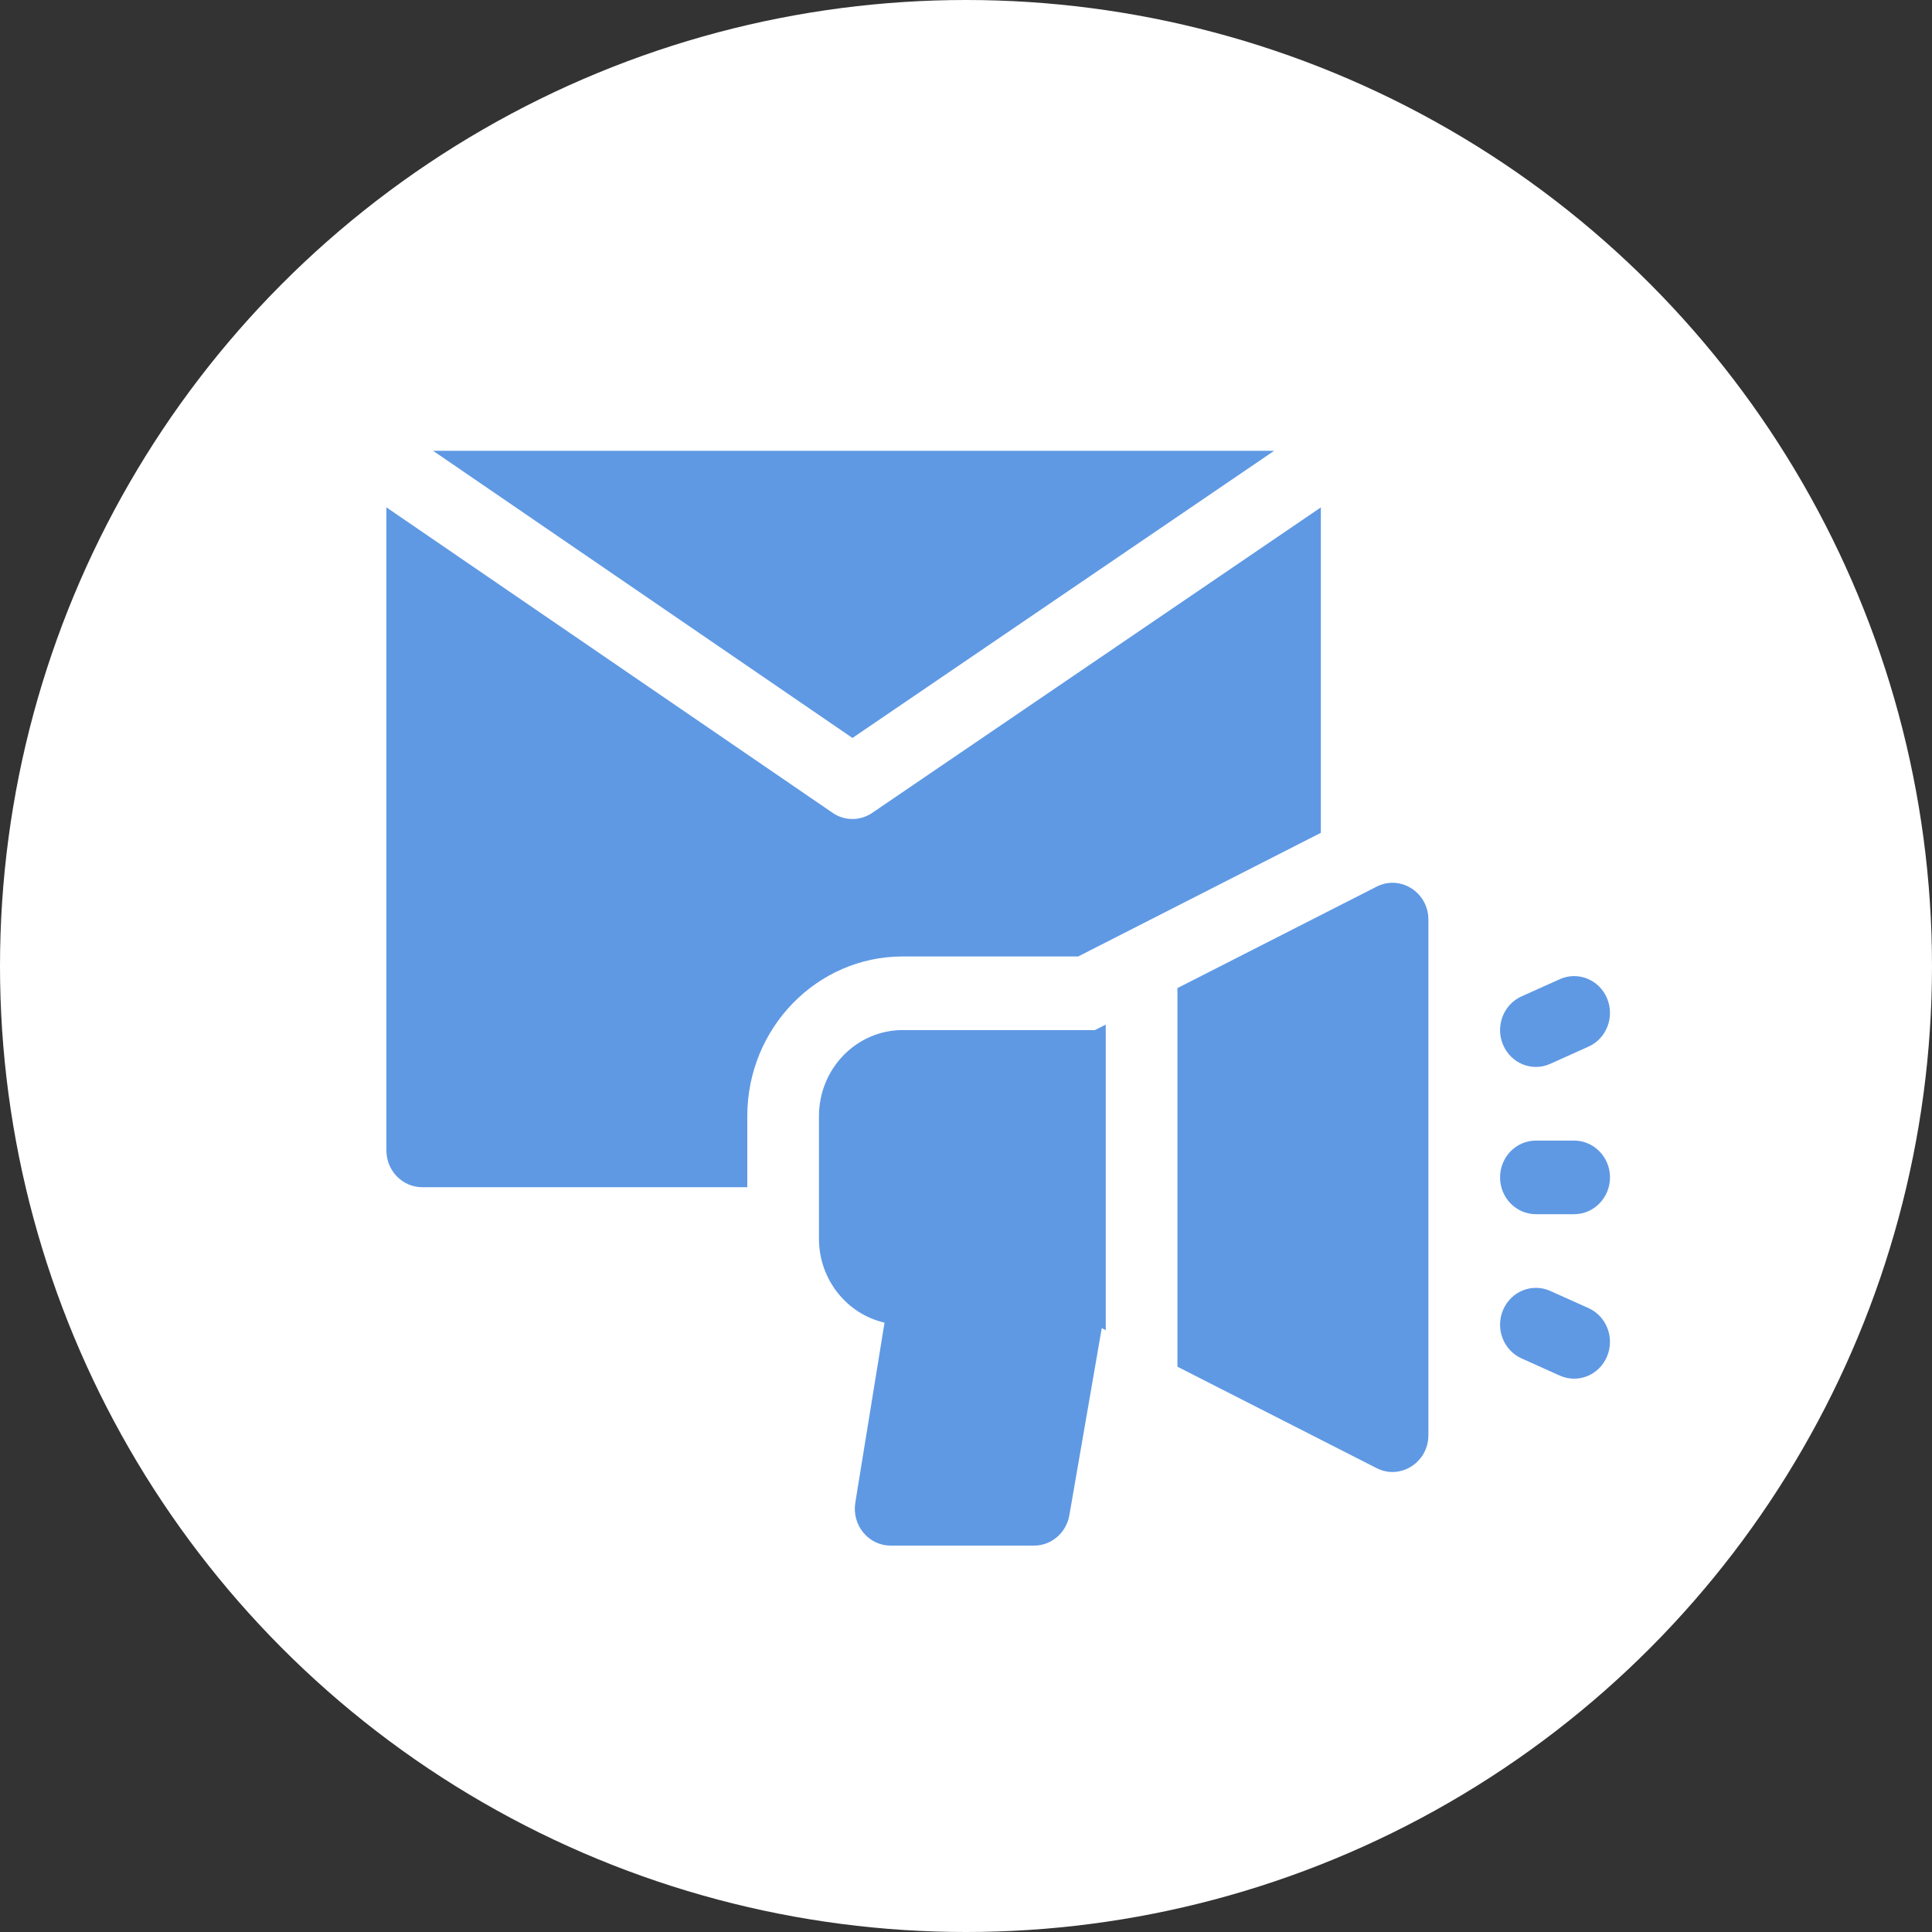
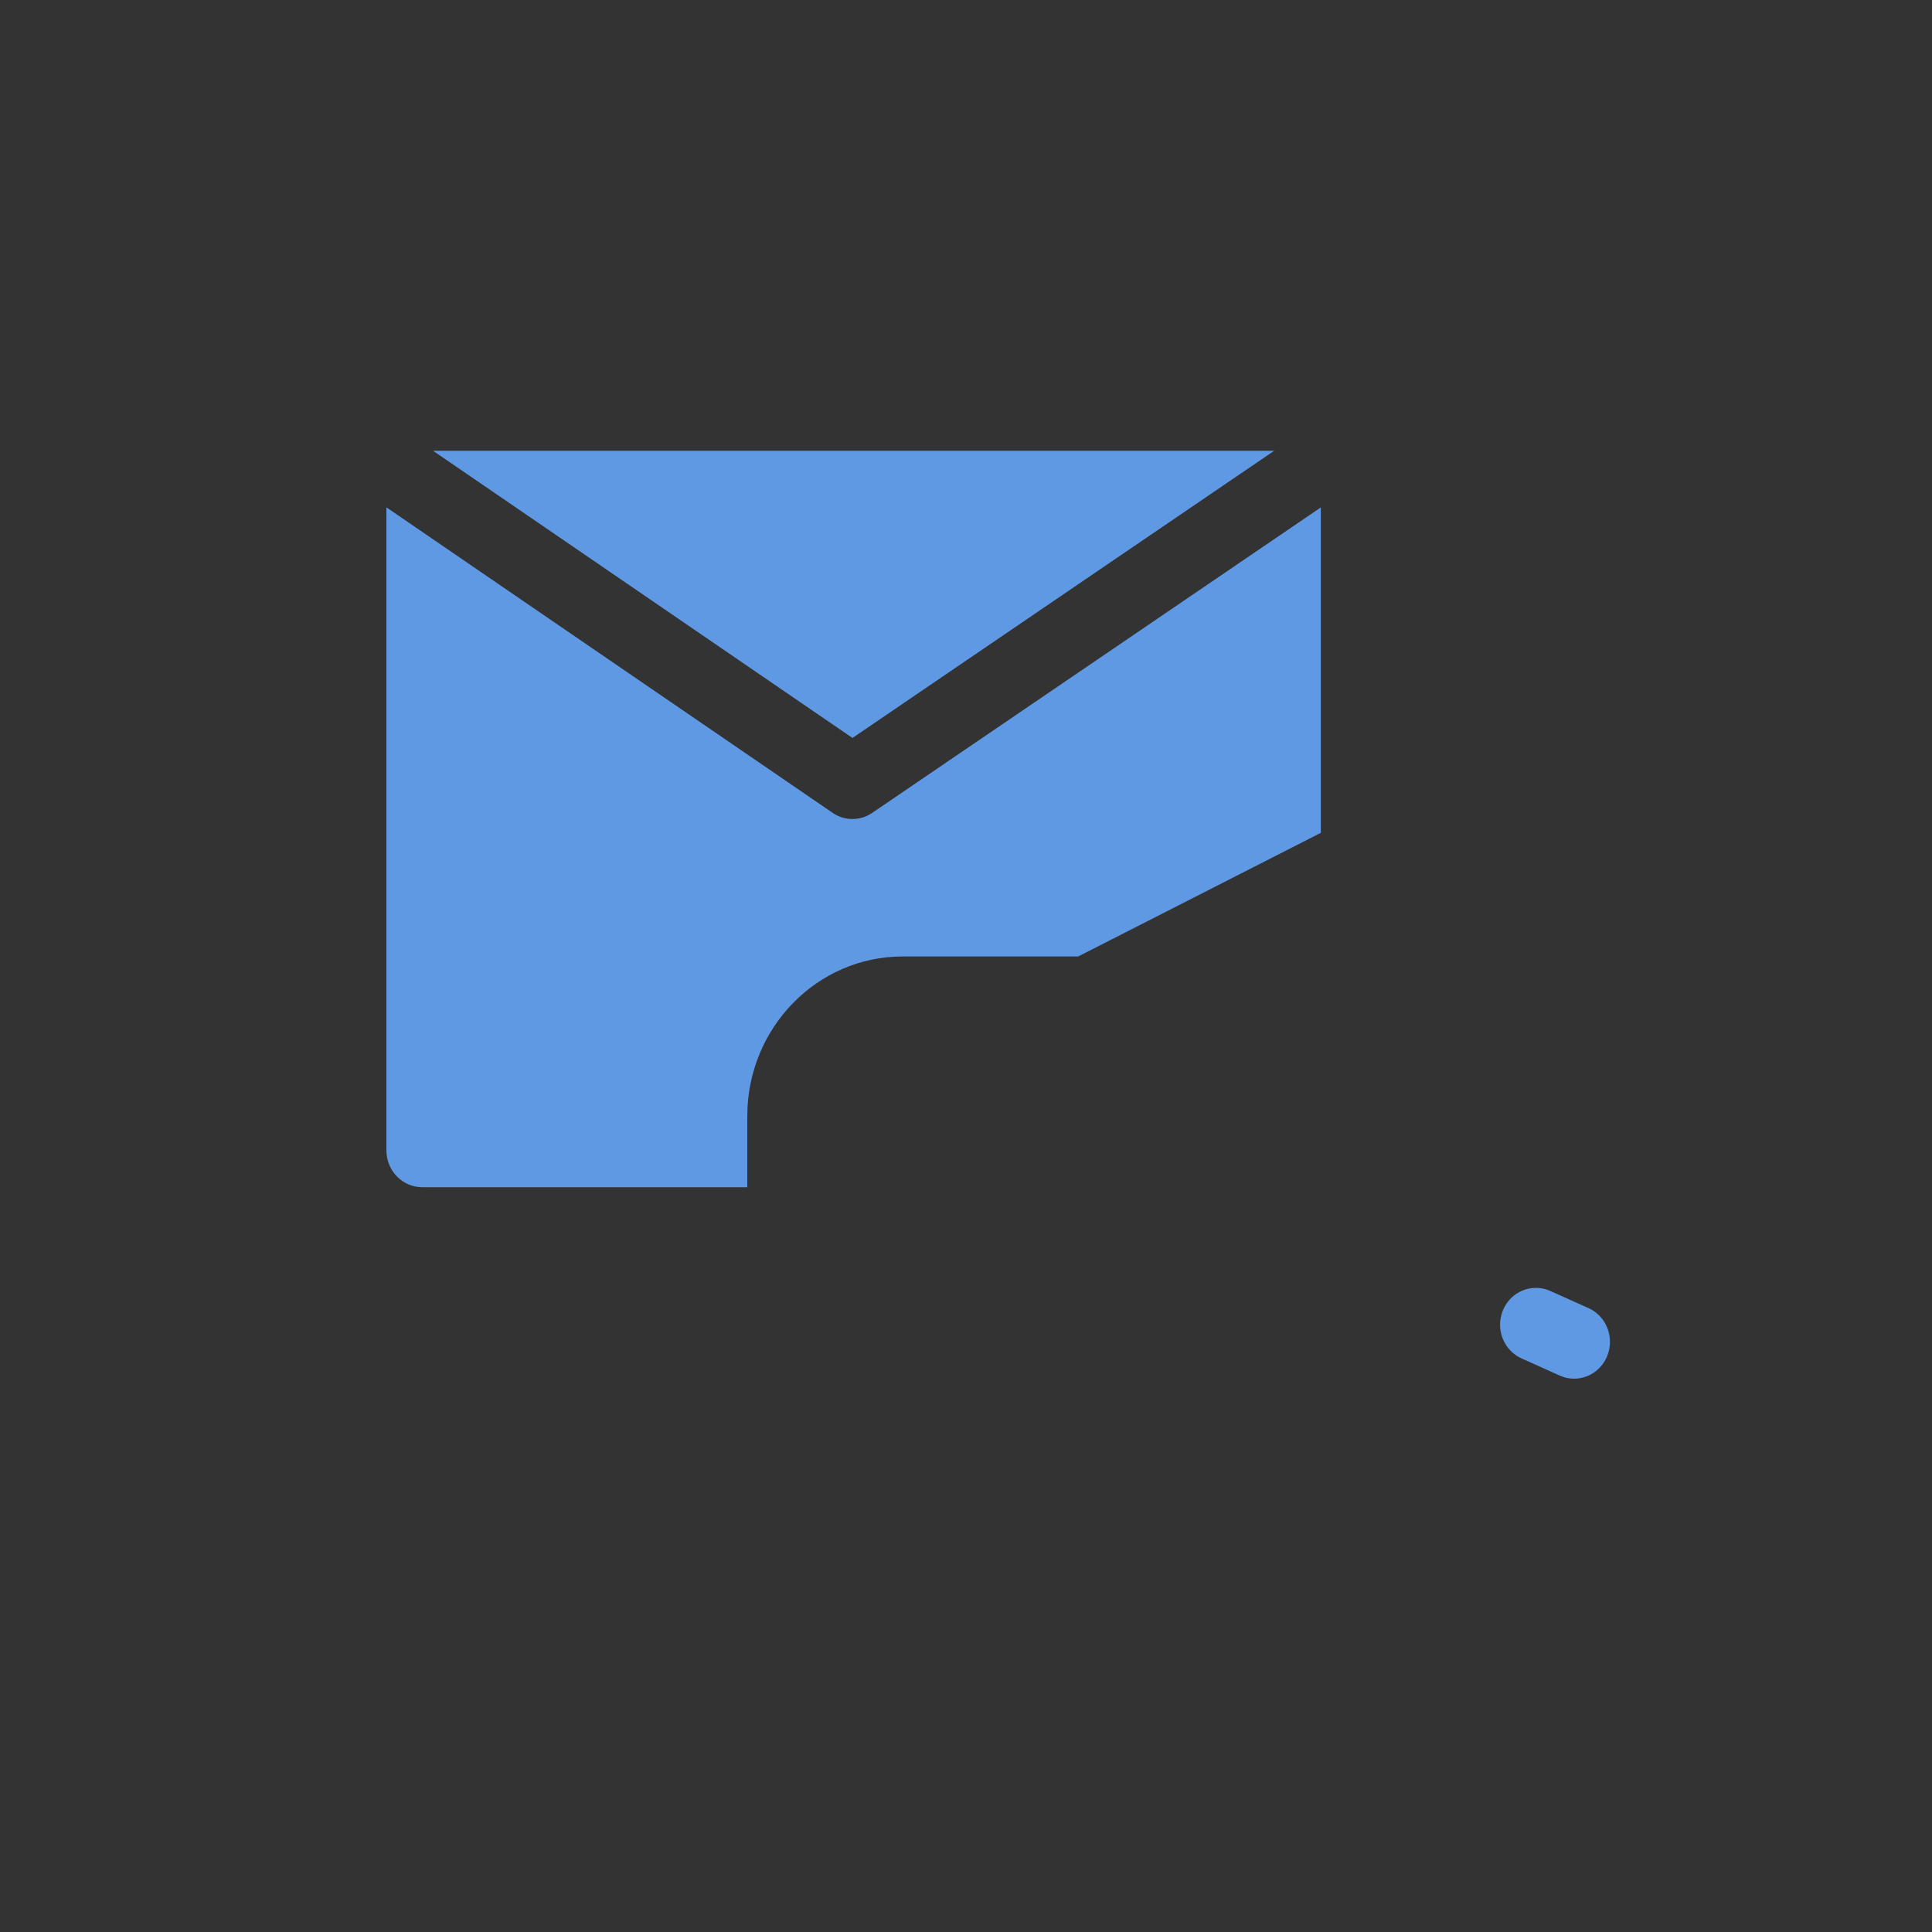
<svg xmlns="http://www.w3.org/2000/svg" width="30" height="30" viewBox="0 0 30 30" fill="none">
  <rect x="0" y="0" width="30" height="30" fill="#333333" stroke="none" />
-   <circle cx="15" cy="15" r="15" fill="white" />
  <path d="M19.785 7H6.725L13.237 11.459L19.785 7Z" fill="#5F99E4" />
  <path d="M16.742 14.852L20.51 12.932V7.879L13.544 12.622C13.358 12.749 13.115 12.75 12.928 12.621L6 7.878V17.863C6 18.179 6.249 18.435 6.557 18.435H11.604V17.33C11.604 15.963 12.686 14.852 14.016 14.852H16.742Z" fill="#5F99E4" />
-   <path d="M24.073 16.519L24.666 16.252C24.948 16.126 25.076 15.789 24.953 15.499C24.83 15.21 24.502 15.078 24.22 15.205L23.626 15.472C23.345 15.598 23.216 15.935 23.34 16.225C23.463 16.514 23.791 16.646 24.073 16.519Z" fill="#5F99E4" />
  <path d="M24.666 20.312L24.073 20.046C23.791 19.919 23.463 20.051 23.34 20.34C23.216 20.63 23.345 20.967 23.626 21.093L24.22 21.36C24.502 21.487 24.83 21.355 24.953 21.065C25.076 20.776 24.948 20.439 24.666 20.312Z" fill="#5F99E4" />
-   <path d="M24.443 17.711H23.849C23.542 17.711 23.293 17.967 23.293 18.282C23.293 18.598 23.542 18.854 23.849 18.854H24.443C24.75 18.854 25 18.598 25 18.282C25 17.967 24.75 17.711 24.443 17.711Z" fill="#5F99E4" />
-   <path d="M14.016 15.995C13.3 15.995 12.717 16.594 12.717 17.33V19.235C12.717 19.872 13.153 20.405 13.735 20.538L13.281 23.334C13.225 23.683 13.486 24 13.83 24H16.057C16.326 24 16.558 23.801 16.605 23.528L17.108 20.623L17.17 20.655V15.91L17.002 15.995H14.016Z" fill="#5F99E4" />
-   <path d="M21.376 13.768L18.283 15.343V21.222L21.376 22.797C21.744 22.985 22.18 22.709 22.18 22.285V14.28C22.18 13.856 21.745 13.58 21.376 13.768Z" fill="#5F99E4" />
</svg>